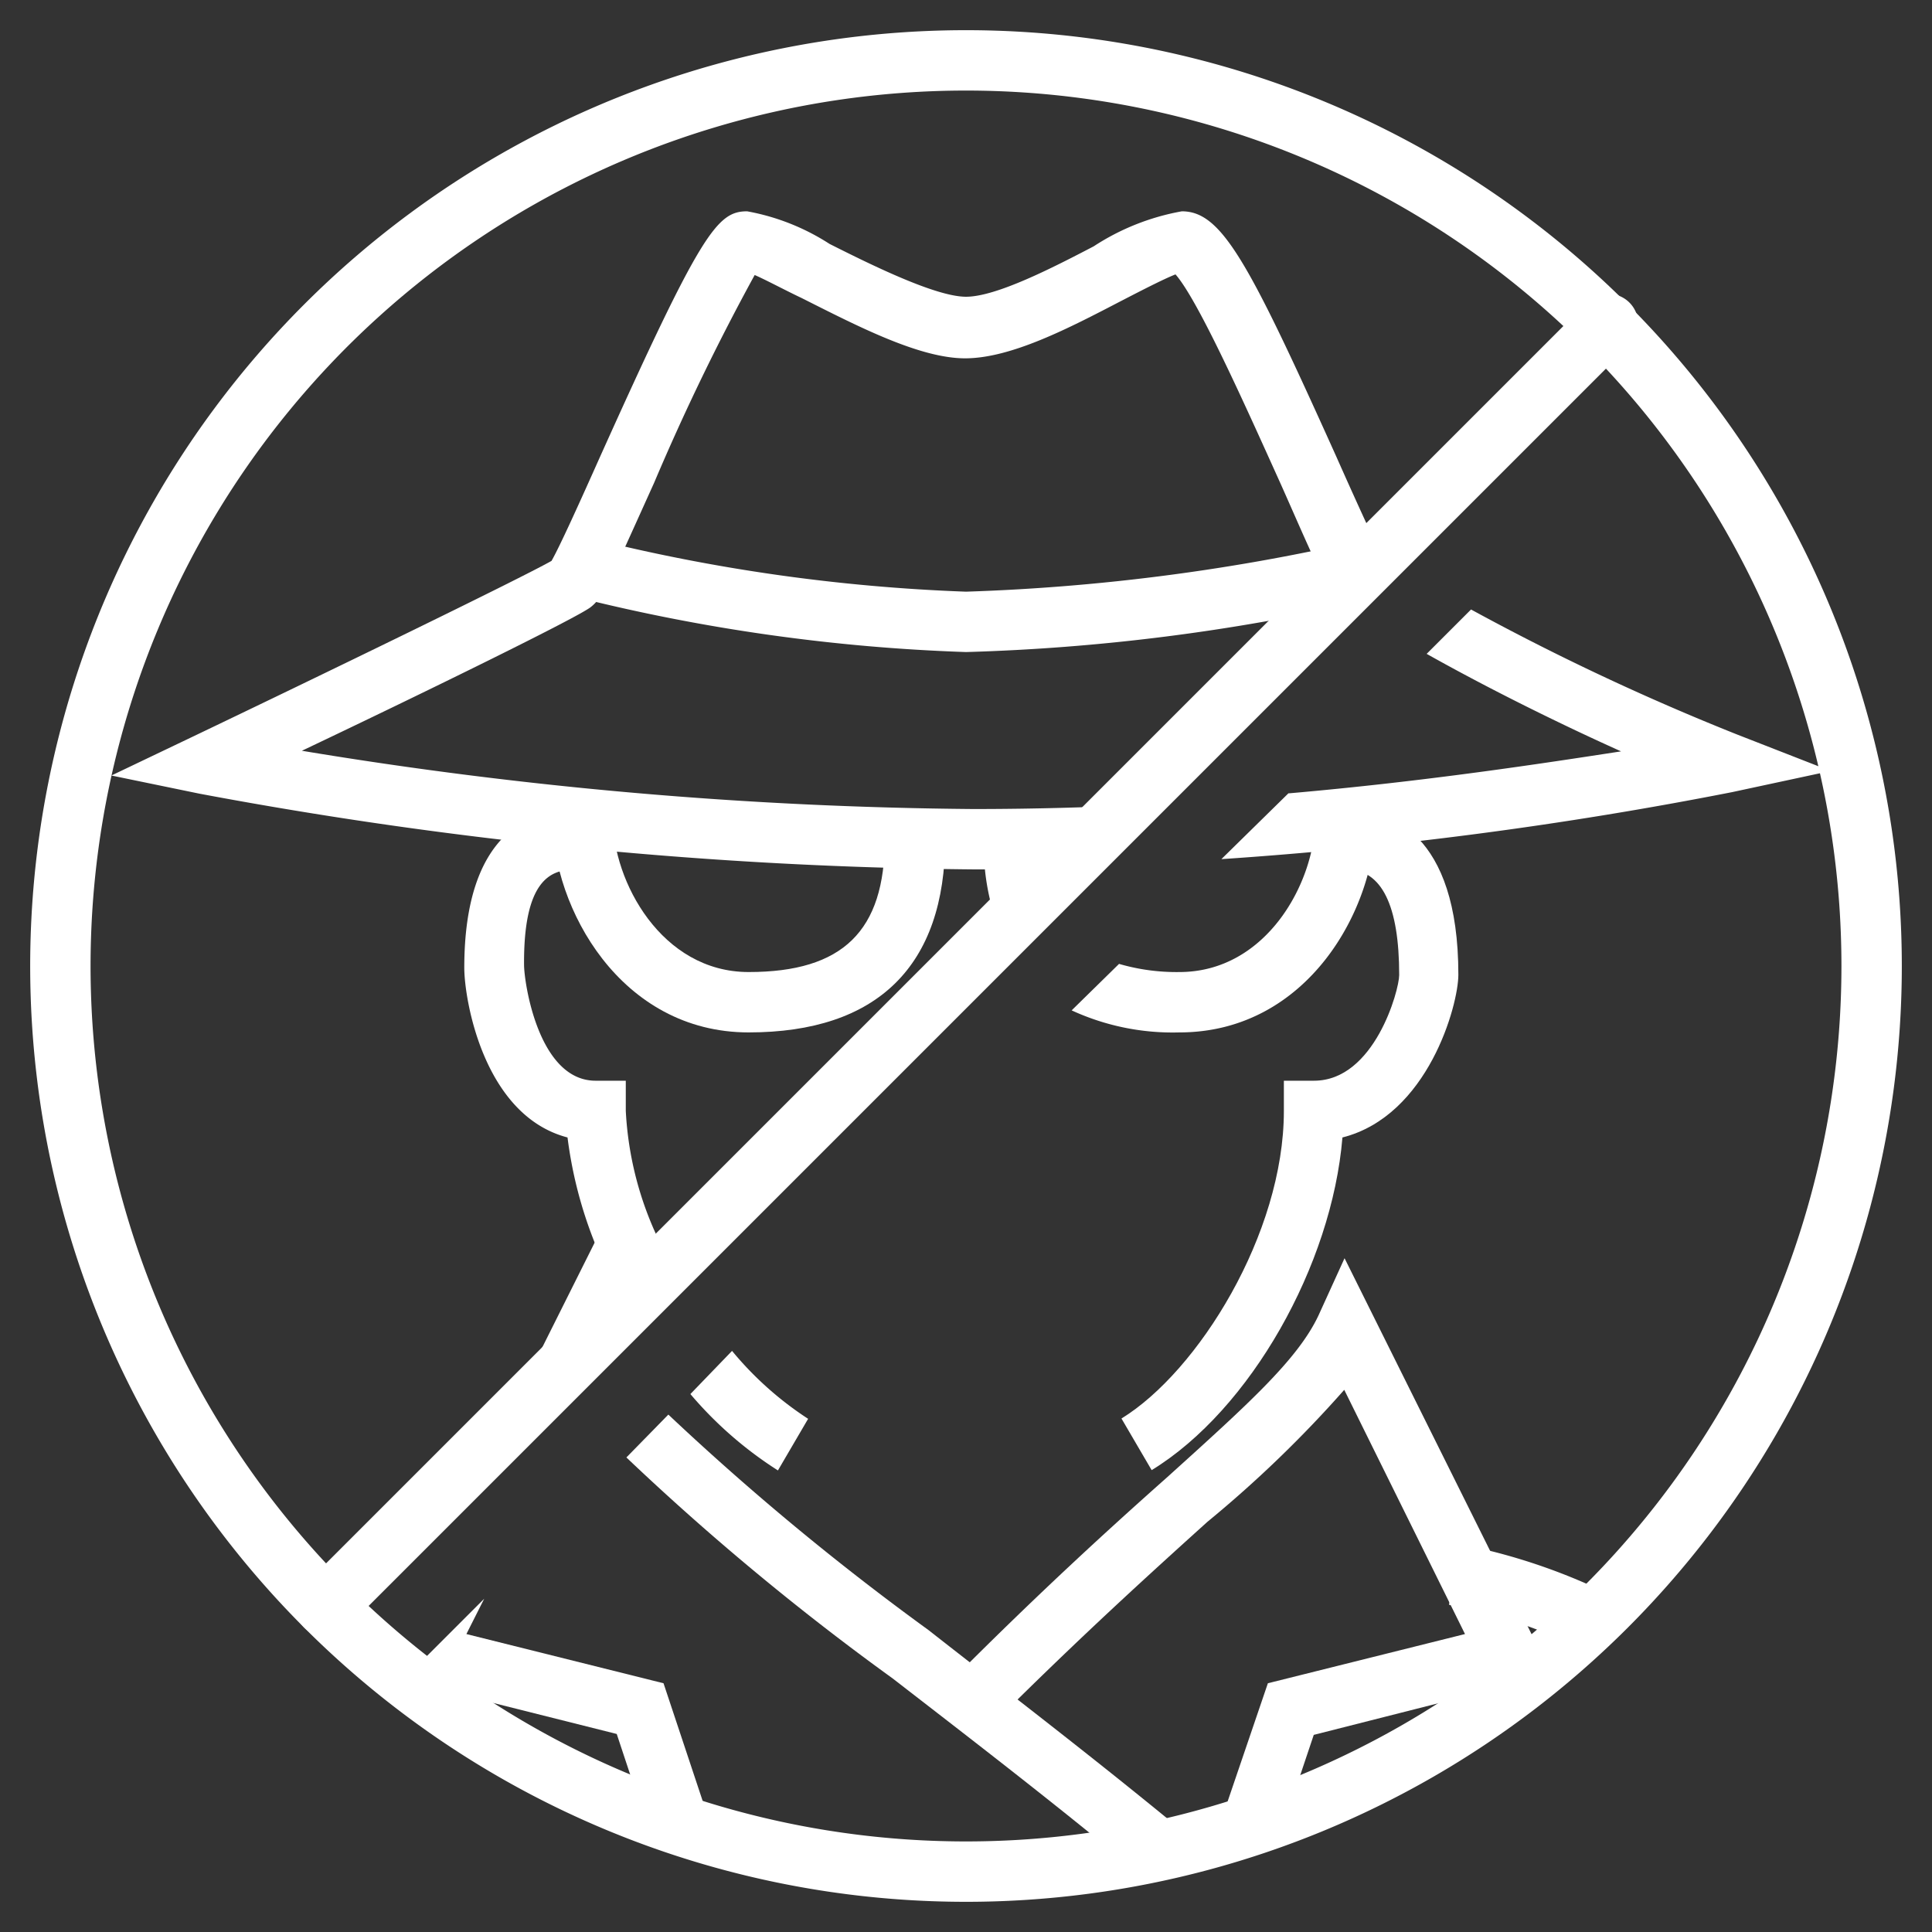
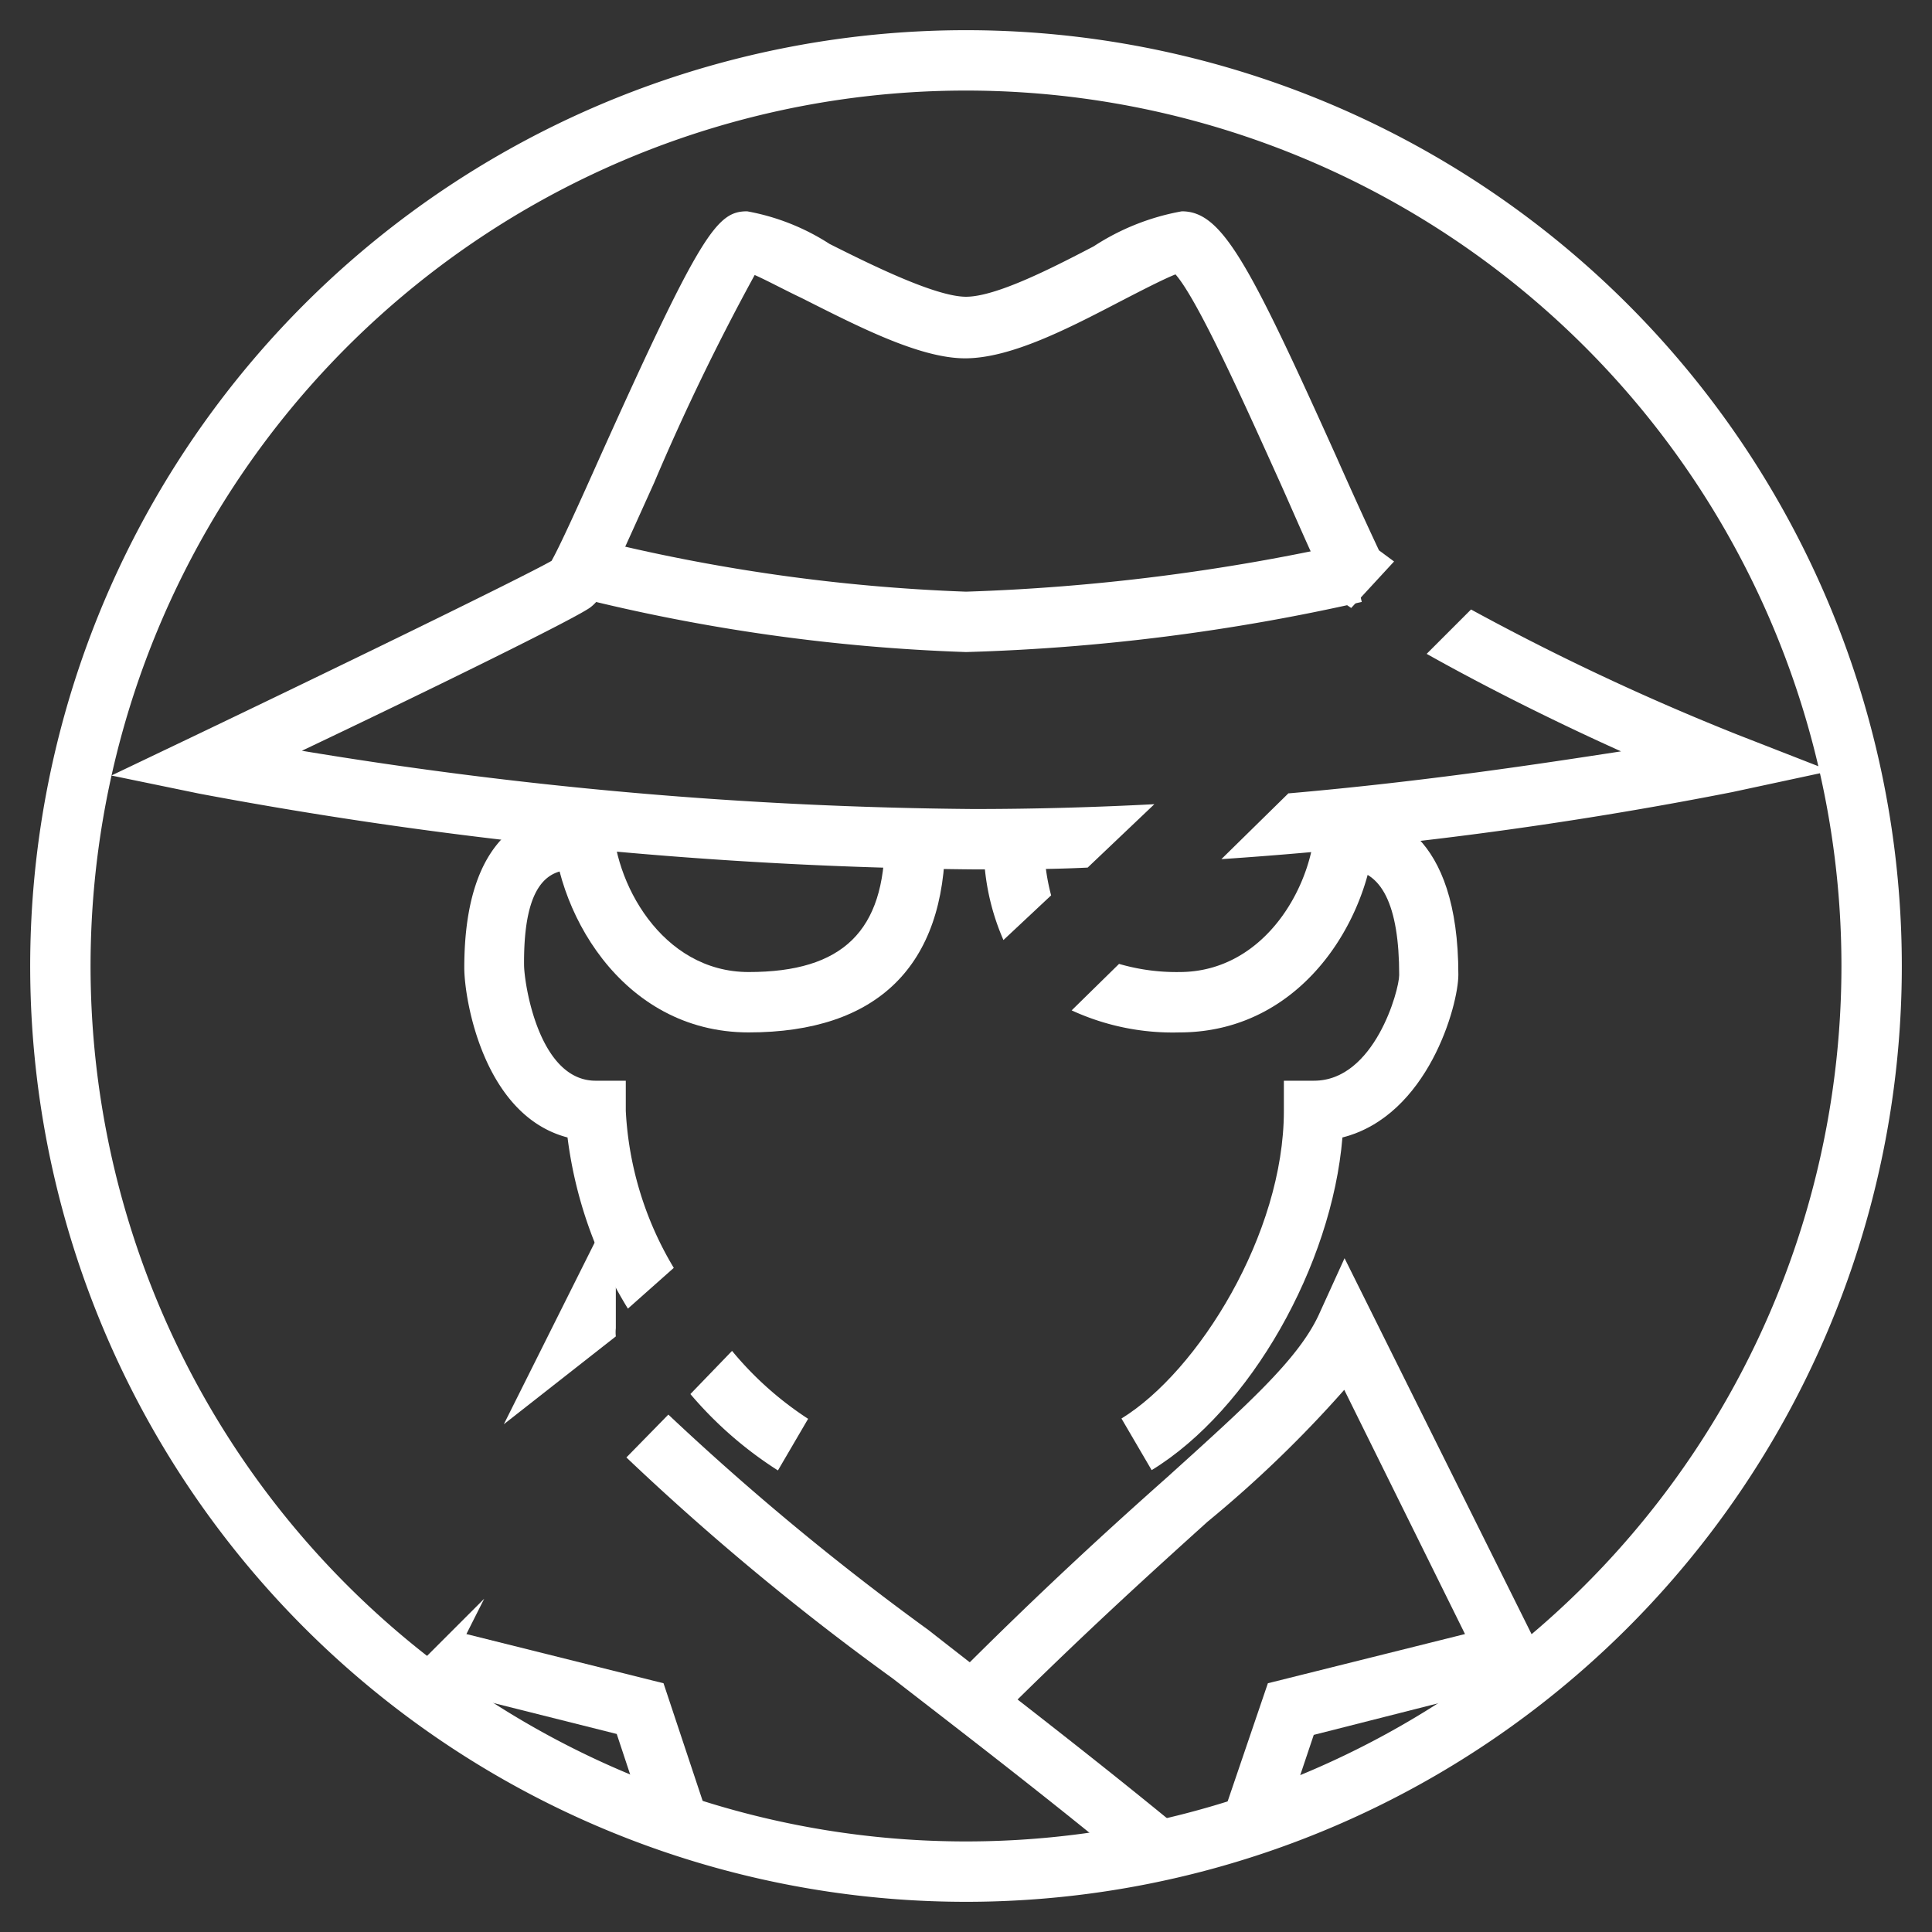
<svg xmlns="http://www.w3.org/2000/svg" id="Layer_1" data-name="Layer 1" viewBox="0 0 64 64">
  <rect x="0" y="0" width="64" height="64" fill="#333333" stroke="none" />
  <defs>
    <style>.cls-1{fill:none;}.cls-2{fill:#fff;}</style>
  </defs>
  <title>advanced-persistent-threat</title>
  <path class="cls-1" d="M44.08,19.58l-.1-.23c-.5-1.07-1-2.23-1.53-3.37C41.28,13.39,39.72,9.9,39,9.05c-.39.15-1.2.57-1.82.89-1.71.89-3.66,1.89-5.15,1.89s-3.59-1-5.42-2c-.5-.26-1.14-.58-1.55-.76A76.43,76.43,0,0,0,21.69,16c-1.55,3.43-1.76,3.85-2.1,4.12S14.23,22.85,10,24.87A142.67,142.67,0,0,0,32.28,26.8a134.68,134.68,0,0,0,21.45-1.86,51.62,51.62,0,0,1-9.45-5.22Z" />
  <path class="cls-2" d="M40.48,28.51h0m4.3-8.41.06,0m1.34-1.5-.5-.37c-.47-1-.95-2.06-1.42-3.12C41.35,8.65,40.47,7,39.15,7a7.86,7.86,0,0,0-2.92,1.16C34.87,8.87,33,9.83,32,9.83s-3.13-1.05-4.52-1.75A7.48,7.48,0,0,0,24.75,7c-1,0-1.53.7-4.89,8.17-.62,1.39-1.32,2.94-1.59,3.41-1.1.62-7.76,3.85-11.9,5.83L3.69,25.69l2.91.6A145.85,145.85,0,0,0,32.28,28.8c1.26,0,2.52,0,3.75-.06l2.21-2.1c-1.92.1-3.92.16-6,.16A142.67,142.67,0,0,1,10,24.87c4.21-2,9.16-4.43,9.57-4.76s.55-.69,2.1-4.12A76.43,76.43,0,0,1,25,9.11c.41.18,1,.5,1.55.76,1.83.92,3.9,2,5.42,2s3.44-1,5.15-1.89c.62-.32,1.43-.74,1.82-.89.75.85,2.31,4.34,3.48,6.93.51,1.14,1,2.3,1.53,3.37l.1.23.2.14c.16.13.33.26.51.38Zm-3.48,7.68c4.58-.4,8.46-1,11-1.39-1.85-.83-4.25-2-6.44-3.23l1.47-1.47a80.89,80.89,0,0,0,8.81,4.14l3.1,1.21-3.26.7a134.14,134.14,0,0,1-16.92,2.22l2.22-2.18h0" />
  <path class="cls-2" d="M24.25,44.75A11.13,11.13,0,0,0,26.77,47l-1,1.71a12.83,12.83,0,0,1-2.9-2.53" />
  <path class="cls-2" d="M20.8,43.35a14.18,14.18,0,0,1-2-5.67c-2.79-.73-3.42-4.59-3.42-5.62,0-4.55,2.26-5.24,3.62-5.25l0,2c-.77,0-1.66.37-1.64,3.15,0,.57.47,3.84,2.37,3.84h1v1A11.2,11.2,0,0,0,22.32,42" />
  <path class="cls-2" d="M38.15,48.7l-1-1.71c2.54-1.56,5.38-6.12,5.38-10.19v-1h1c2,0,2.82-3,2.82-3.5,0-2.31-.58-3.48-1.72-3.5l0-2c1.37,0,3.68.77,3.68,5.49,0,1-1,4.67-3.84,5.39C44.12,41.91,41.42,46.7,38.15,48.7Z" />
-   <path class="cls-2" d="M52.75,54.79A18.05,18.05,0,0,0,48,53.16l.4-2A19.89,19.89,0,0,1,53.68,53Z" />
  <path class="cls-2" d="M22.14,46.86A87.54,87.54,0,0,0,30.76,54c2.55,2,5.44,4.2,8.48,6.71L38,62.28c-3-2.5-5.9-4.72-8.43-6.68a85.48,85.48,0,0,1-8.82-7.32" />
  <path class="cls-2" d="M16.69,47.18l3.71-7.42V44a1.31,1.31,0,0,0,0,.27" />
  <polyline class="cls-2" points="16.04 52.96 15.45 54.13 21.98 55.76 23.56 60.51 21.66 61.15 20.43 57.44 13.34 55.66" />
  <path class="cls-2" d="M42.49,60.54l-1.9-.64L42,55.76l6.53-1.63-4-8.09A39.33,39.33,0,0,1,40,50.41c-1.85,1.67-4.15,3.75-7,6.59L31.6,55.59c2.88-2.89,5.2-5,7.07-6.66,2.69-2.43,4.31-3.89,5-5.34l.87-1.91L51.4,55.47l-7.88,2Z" />
  <path class="cls-2" d="M24.8,34.2c-4.24,0-6.5-4.12-6.5-7.09h2c0,2.08,1.61,5.09,4.5,5.09,3.12,0,4.51-1.36,4.51-4.4h2C31.31,32,29.06,34.2,24.8,34.2Z" />
  <path class="cls-2" d="M37.07,31.93a6.79,6.79,0,0,0,2,.27c2.9,0,4.5-3,4.5-5.09h2c0,3-2.26,7.09-6.5,7.09a8,8,0,0,1-3.57-.73" />
  <path class="cls-2" d="M33.24,31.14a7.8,7.8,0,0,1-.65-3.34h2a6.85,6.85,0,0,0,.23,1.86" />
  <path class="cls-2" d="M32,21.6a61.43,61.43,0,0,1-12.95-1.83l.5-1.94A60,60,0,0,0,32,19.6,68.5,68.5,0,0,0,44.66,18l.45,1.94A68,68,0,0,1,32,21.6Z" />
-   <path class="cls-2" d="M10.79,54.21a1,1,0,0,1-.71-.29,1,1,0,0,1,0-1.41L52.51,10.08a1,1,0,1,1,1.41,1.41L11.49,53.92A1,1,0,0,1,10.79,54.21Z" />
  <path class="cls-2" d="M32,63A31,31,0,1,1,63,32,31,31,0,0,1,32,63ZM32,3A29,29,0,1,0,61,32,29,29,0,0,0,32,3Z" />
</svg>